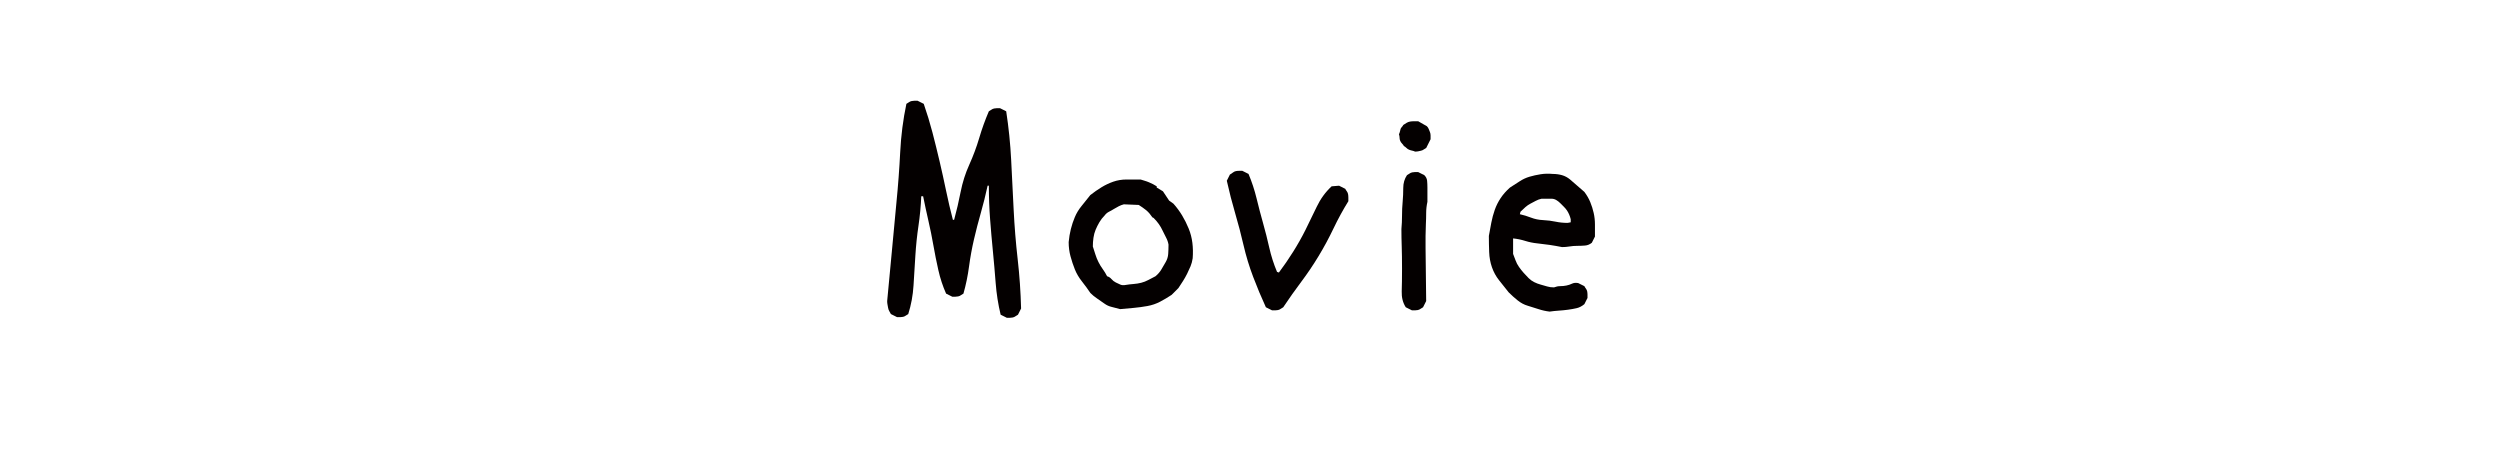
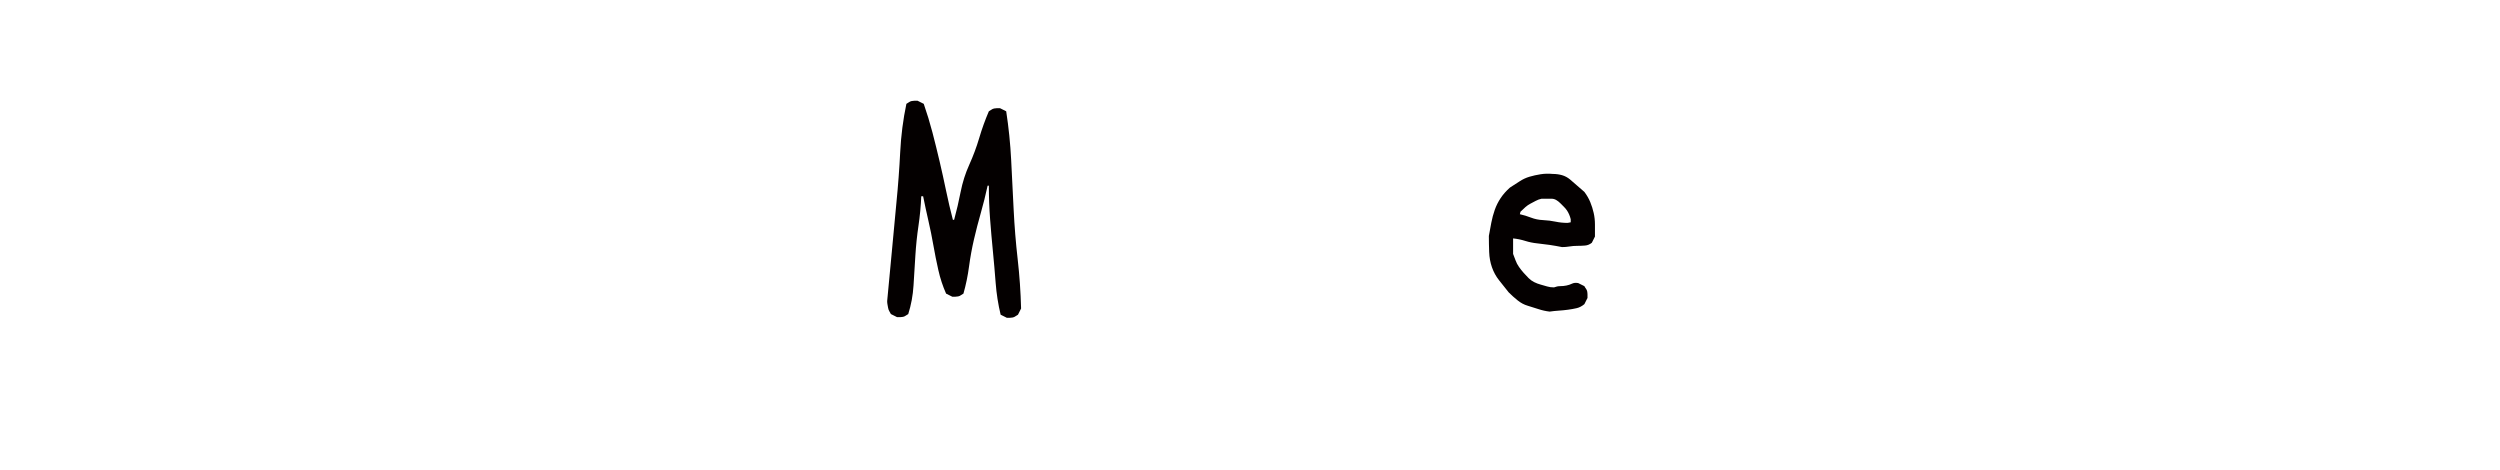
<svg xmlns="http://www.w3.org/2000/svg" version="1.1" id="レイヤー_1" x="0px" y="0px" width="283.46px" height="53.289px" viewBox="0 0 283.46 53.289" enable-background="new 0 0 283.46 53.289" xml:space="preserve">
  <g>
    <path fill="#040000" d="M114.159,36.033l-0.703-0.352c-0.281-1.172-0.47-2.367-0.563-3.586c-0.094-1.218-0.199-2.426-0.316-3.621   c-0.118-1.195-0.224-2.402-0.316-3.621c-0.094-1.218-0.141-2.483-0.141-3.797h-0.141c-0.234,1.078-0.492,2.109-0.773,3.094   c-0.281,0.985-0.54,1.981-0.773,2.988c-0.234,1.008-0.422,2.039-0.563,3.094c-0.141,1.055-0.352,2.074-0.633,3.059   c-0.094,0.048-0.188,0.105-0.281,0.176c-0.094,0.07-0.199,0.118-0.316,0.141c-0.118,0.023-0.224,0.035-0.316,0.035   c-0.094,0-0.211,0-0.352,0l-0.703-0.352c-0.375-0.844-0.668-1.734-0.879-2.672c-0.211-0.937-0.399-1.875-0.563-2.813   c-0.164-0.937-0.352-1.863-0.563-2.777c-0.211-0.914-0.41-1.84-0.598-2.777h-0.211c-0.048,1.125-0.153,2.238-0.316,3.34   c-0.164,1.103-0.281,2.228-0.352,3.375c-0.07,1.148-0.141,2.285-0.211,3.41c-0.07,1.125-0.27,2.203-0.598,3.234   c-0.094,0.047-0.188,0.105-0.281,0.176c-0.094,0.07-0.199,0.117-0.316,0.141c-0.118,0.022-0.224,0.034-0.316,0.034   c-0.094,0-0.211,0-0.352,0l-0.703-0.352c-0.048-0.094-0.105-0.199-0.176-0.316c-0.071-0.117-0.118-0.246-0.141-0.387   c-0.023-0.141-0.048-0.269-0.07-0.387c-0.023-0.117-0.035-0.246-0.035-0.387c0.188-1.875,0.363-3.738,0.527-5.59   c0.163-1.851,0.339-3.727,0.527-5.625s0.328-3.784,0.422-5.66c0.093-1.875,0.328-3.703,0.703-5.484   c0.093-0.047,0.188-0.105,0.281-0.176c0.093-0.07,0.198-0.117,0.316-0.141c0.117-0.022,0.223-0.035,0.316-0.035   c0.093,0,0.211,0,0.352,0l0.703,0.352c0.374,1.078,0.703,2.157,0.984,3.234c0.281,1.078,0.55,2.168,0.809,3.27   c0.258,1.103,0.504,2.215,0.738,3.34c0.233,1.125,0.492,2.228,0.773,3.305h0.141c0.281-1.031,0.527-2.086,0.738-3.164   c0.211-1.077,0.539-2.109,0.984-3.094c0.444-0.984,0.82-1.991,1.125-3.023c0.304-1.031,0.668-2.039,1.09-3.023   c0.093-0.047,0.188-0.105,0.281-0.176c0.093-0.07,0.198-0.117,0.316-0.141c0.117-0.022,0.223-0.035,0.316-0.035   c0.093,0,0.211,0,0.352,0l0.703,0.352c0.281,1.828,0.469,3.669,0.563,5.52c0.093,1.852,0.188,3.727,0.281,5.625   c0.093,1.898,0.246,3.774,0.457,5.625c0.211,1.852,0.339,3.715,0.387,5.59l-0.352,0.703c-0.094,0.047-0.188,0.105-0.281,0.176   c-0.094,0.07-0.199,0.117-0.316,0.141c-0.118,0.022-0.224,0.035-0.316,0.035C114.417,36.033,114.3,36.033,114.159,36.033z" />
-     <path fill="#040000" d="M127.007,35.049c-0.329-0.093-0.646-0.176-0.949-0.246c-0.305-0.07-0.586-0.198-0.844-0.387   c-0.259-0.188-0.527-0.374-0.809-0.563c-0.281-0.188-0.54-0.398-0.773-0.633c-0.281-0.422-0.598-0.855-0.949-1.301   c-0.352-0.444-0.621-0.901-0.809-1.371c-0.188-0.469-0.352-0.961-0.492-1.477c-0.141-0.515-0.211-1.055-0.211-1.617   c0.047-0.515,0.128-1.007,0.246-1.477c0.117-0.469,0.269-0.926,0.457-1.371c0.188-0.444,0.444-0.866,0.773-1.266   c0.328-0.398,0.655-0.809,0.984-1.23c0.422-0.328,0.844-0.62,1.266-0.879c0.422-0.258,0.866-0.469,1.336-0.633   c0.469-0.163,0.972-0.246,1.512-0.246c0.539,0,1.066,0,1.582,0c0.141,0.048,0.293,0.094,0.457,0.141   c0.163,0.048,0.328,0.105,0.492,0.176c0.163,0.07,0.316,0.141,0.457,0.211c0.141,0.07,0.281,0.153,0.422,0.246v0.141l0.703,0.422   l0.703,1.055l0.492,0.352c0.374,0.422,0.703,0.867,0.984,1.336c0.281,0.47,0.527,0.962,0.738,1.477   c0.211,0.516,0.352,1.055,0.422,1.617c0.07,0.562,0.082,1.148,0.035,1.758c-0.048,0.329-0.129,0.633-0.246,0.914   c-0.118,0.281-0.246,0.563-0.387,0.844s-0.294,0.551-0.457,0.809c-0.164,0.259-0.34,0.527-0.527,0.809l-0.773,0.773   c-0.422,0.281-0.856,0.54-1.301,0.773c-0.445,0.234-0.927,0.399-1.441,0.492c-0.516,0.094-1.032,0.164-1.547,0.211   C128.038,34.956,127.521,35.002,127.007,35.049z M131.015,31.322c0.281-0.233,0.504-0.492,0.668-0.773   c0.163-0.281,0.328-0.563,0.492-0.844c0.163-0.281,0.258-0.585,0.281-0.914c0.022-0.328,0.035-0.68,0.035-1.055   c-0.048-0.281-0.141-0.55-0.281-0.809c-0.141-0.258-0.27-0.515-0.387-0.773c-0.118-0.258-0.259-0.504-0.422-0.738   c-0.164-0.233-0.364-0.469-0.598-0.703l-0.141-0.07c-0.094-0.141-0.199-0.281-0.316-0.422c-0.118-0.141-0.246-0.269-0.387-0.387   c-0.141-0.117-0.281-0.223-0.422-0.316c-0.141-0.093-0.281-0.188-0.422-0.281l-1.688-0.07c-0.188,0.048-0.375,0.118-0.563,0.211   c-0.188,0.094-0.375,0.199-0.563,0.316c-0.188,0.118-0.375,0.224-0.563,0.316c-0.188,0.094-0.352,0.234-0.492,0.422   c-0.234,0.234-0.435,0.492-0.598,0.773c-0.164,0.281-0.305,0.563-0.422,0.844c-0.118,0.281-0.199,0.586-0.246,0.914   c-0.048,0.329-0.07,0.656-0.07,0.984c0.093,0.281,0.188,0.575,0.281,0.879c0.093,0.305,0.211,0.598,0.352,0.879   c0.141,0.281,0.304,0.551,0.492,0.809c0.188,0.259,0.352,0.527,0.492,0.809c0.188,0.048,0.352,0.153,0.492,0.316   c0.141,0.164,0.304,0.294,0.492,0.387c0.188,0.094,0.363,0.176,0.527,0.246c0.163,0.07,0.363,0.083,0.598,0.035   c0.281-0.047,0.574-0.082,0.879-0.105c0.304-0.022,0.598-0.07,0.879-0.141c0.281-0.071,0.55-0.176,0.809-0.316   C130.464,31.604,130.733,31.463,131.015,31.322z" />
-     <path fill="#040000" d="M144.233,35.189l-0.703-0.352c-0.516-1.125-0.997-2.272-1.441-3.445c-0.445-1.172-0.809-2.367-1.09-3.586   c-0.281-1.218-0.598-2.426-0.949-3.621c-0.351-1.195-0.668-2.426-0.949-3.691l0.352-0.703c0.093-0.047,0.198-0.117,0.316-0.211   c0.117-0.093,0.233-0.152,0.352-0.176c0.117-0.022,0.233-0.035,0.352-0.035c0.117,0,0.246,0,0.387,0l0.703,0.352   c0.374,0.892,0.681,1.816,0.914,2.777c0.233,0.962,0.479,1.898,0.737,2.813c0.259,0.914,0.492,1.841,0.703,2.777   c0.211,0.938,0.504,1.852,0.879,2.742l0.211,0.07c0.563-0.75,1.103-1.534,1.617-2.355c0.516-0.82,0.984-1.652,1.406-2.496   c0.422-0.844,0.844-1.71,1.266-2.602c0.423-0.891,0.984-1.664,1.688-2.32l0.845-0.07l0.703,0.352   c0.047,0.094,0.104,0.188,0.176,0.281c0.069,0.094,0.117,0.199,0.141,0.316c0.021,0.118,0.035,0.246,0.035,0.387s0,0.281,0,0.422   c-0.61,0.984-1.174,2.017-1.688,3.094c-0.516,1.078-1.077,2.122-1.688,3.129c-0.609,1.008-1.266,1.981-1.969,2.918   c-0.703,0.938-1.383,1.898-2.039,2.883c-0.094,0.048-0.188,0.105-0.28,0.176c-0.095,0.07-0.199,0.118-0.316,0.141   c-0.118,0.023-0.224,0.035-0.315,0.035C144.492,35.189,144.375,35.189,144.233,35.189z" />
-     <path fill="#040000" d="M160.444,17.189c-0.094-0.047-0.198-0.082-0.315-0.105c-0.119-0.022-0.234-0.058-0.353-0.105   s-0.224-0.117-0.315-0.211c-0.094-0.093-0.188-0.163-0.281-0.211c-0.049-0.093-0.118-0.188-0.211-0.281   c-0.094-0.093-0.164-0.198-0.211-0.316c-0.049-0.117-0.07-0.233-0.07-0.352c0-0.117-0.023-0.246-0.07-0.387   c0.047-0.093,0.082-0.188,0.105-0.281c0.021-0.093,0.047-0.188,0.07-0.281c0.021-0.093,0.069-0.176,0.141-0.246   c0.07-0.07,0.128-0.152,0.176-0.246c0.141-0.093,0.27-0.176,0.387-0.246c0.117-0.07,0.246-0.117,0.387-0.141   c0.142-0.022,0.293-0.035,0.457-0.035s0.316,0,0.457,0l0.984,0.563c0.094,0.094,0.163,0.199,0.211,0.316   c0.047,0.118,0.094,0.234,0.141,0.352c0.048,0.118,0.07,0.246,0.07,0.387c0,0.141,0,0.281,0,0.422l-0.492,0.984   c-0.094,0.048-0.188,0.105-0.28,0.176c-0.095,0.07-0.199,0.118-0.316,0.141c-0.118,0.023-0.224,0.048-0.315,0.07   C160.703,17.178,160.585,17.189,160.444,17.189z M160.093,35.189l-0.703-0.352c-0.329-0.515-0.48-1.112-0.457-1.793   c0.021-0.68,0.035-1.534,0.035-2.566c0-1.031-0.014-1.875-0.035-2.531c-0.023-0.655-0.035-1.313-0.035-1.969   c0.047-0.515,0.07-1.031,0.07-1.547c0-0.515,0.021-1.031,0.07-1.547c0.047-0.515,0.069-1.042,0.069-1.582   c0-0.539,0.142-1.021,0.422-1.441c0.093-0.047,0.188-0.105,0.281-0.176c0.093-0.07,0.198-0.117,0.315-0.141   c0.117-0.022,0.224-0.035,0.316-0.035c0.094,0,0.211,0,0.352,0l0.703,0.352c0.188,0.188,0.293,0.399,0.316,0.633   c0.021,0.234,0.035,0.492,0.035,0.773c0,0.281,0,0.551,0,0.809c0,0.259,0,0.527,0,0.809c-0.094,0.422-0.141,0.844-0.141,1.266   s-0.014,0.856-0.035,1.301c-0.023,0.445-0.035,0.879-0.035,1.301s0,0.867,0,1.336l0.07,6.047l-0.353,0.703   c-0.094,0.048-0.188,0.105-0.28,0.176c-0.095,0.07-0.199,0.118-0.316,0.141c-0.118,0.023-0.225,0.035-0.316,0.035   C160.351,35.189,160.233,35.189,160.093,35.189z" />
    <path fill="#040000" d="M175.705,35.33c-0.422-0.048-0.845-0.141-1.267-0.281c-0.422-0.14-0.832-0.269-1.229-0.387   c-0.398-0.117-0.773-0.316-1.125-0.598c-0.353-0.282-0.691-0.585-1.021-0.914c-0.375-0.469-0.737-0.926-1.09-1.371   c-0.353-0.444-0.621-0.937-0.81-1.477c-0.188-0.539-0.293-1.112-0.315-1.723c-0.022-0.609-0.035-1.218-0.035-1.828   c0.095-0.515,0.188-1.02,0.28-1.512c0.094-0.492,0.224-0.972,0.388-1.441c0.164-0.469,0.388-0.914,0.668-1.336   c0.281-0.422,0.634-0.82,1.056-1.195c0.375-0.233,0.737-0.469,1.09-0.703c0.352-0.233,0.727-0.409,1.125-0.527   c0.397-0.117,0.819-0.211,1.266-0.281c0.445-0.07,0.902-0.082,1.371-0.035c0.375,0,0.727,0.048,1.055,0.141   c0.328,0.094,0.633,0.259,0.914,0.492c0.281,0.234,0.551,0.47,0.809,0.703c0.258,0.234,0.527,0.47,0.81,0.703   c0.28,0.375,0.504,0.762,0.668,1.16c0.164,0.399,0.293,0.809,0.387,1.23c0.095,0.421,0.142,0.856,0.142,1.301   c0,0.445,0,0.902,0,1.371l-0.353,0.703c-0.233,0.188-0.491,0.294-0.772,0.316c-0.281,0.023-0.574,0.035-0.879,0.035   c-0.306,0-0.599,0.023-0.879,0.07c-0.281,0.048-0.563,0.07-0.845,0.07c-0.469-0.093-0.938-0.176-1.405-0.246   c-0.469-0.07-0.938-0.128-1.406-0.176c-0.469-0.047-0.926-0.141-1.371-0.281s-0.902-0.233-1.371-0.281v1.758   c0.094,0.234,0.188,0.48,0.281,0.738c0.094,0.259,0.223,0.505,0.387,0.738c0.164,0.234,0.34,0.457,0.527,0.668   c0.187,0.211,0.375,0.41,0.563,0.598c0.188,0.188,0.398,0.34,0.633,0.457c0.234,0.118,0.48,0.211,0.738,0.281   s0.504,0.141,0.738,0.211c0.234,0.07,0.492,0.105,0.772,0.105c0.234-0.093,0.47-0.141,0.703-0.141s0.47-0.022,0.703-0.07   c0.233-0.047,0.444-0.117,0.633-0.211c0.188-0.093,0.423-0.117,0.703-0.07l0.703,0.352c0.047,0.094,0.104,0.188,0.176,0.281   c0.07,0.094,0.117,0.199,0.142,0.316c0.022,0.118,0.035,0.234,0.035,0.352s0,0.246,0,0.387l-0.353,0.703   c-0.281,0.234-0.574,0.387-0.879,0.457c-0.306,0.07-0.634,0.129-0.984,0.176c-0.352,0.048-0.702,0.082-1.055,0.105   C176.373,35.247,176.033,35.282,175.705,35.33z M178.095,25.205v-0.352c-0.047-0.188-0.105-0.363-0.176-0.527   c-0.07-0.163-0.152-0.316-0.246-0.457s-0.211-0.281-0.353-0.422c-0.141-0.141-0.28-0.281-0.422-0.422s-0.293-0.258-0.457-0.352   c-0.164-0.093-0.34-0.141-0.526-0.141c-0.188,0-0.375,0-0.563,0s-0.375,0-0.563,0c-0.233,0.048-0.457,0.129-0.668,0.246   c-0.211,0.118-0.41,0.224-0.598,0.316c-0.188,0.094-0.375,0.224-0.563,0.387c-0.188,0.164-0.375,0.34-0.563,0.527l-0.069,0.281   c0.422,0.094,0.844,0.224,1.266,0.387c0.422,0.164,0.879,0.259,1.371,0.281c0.492,0.023,0.961,0.083,1.406,0.176   c0.444,0.094,0.901,0.141,1.371,0.141L178.095,25.205z" />
  </g>
</svg>